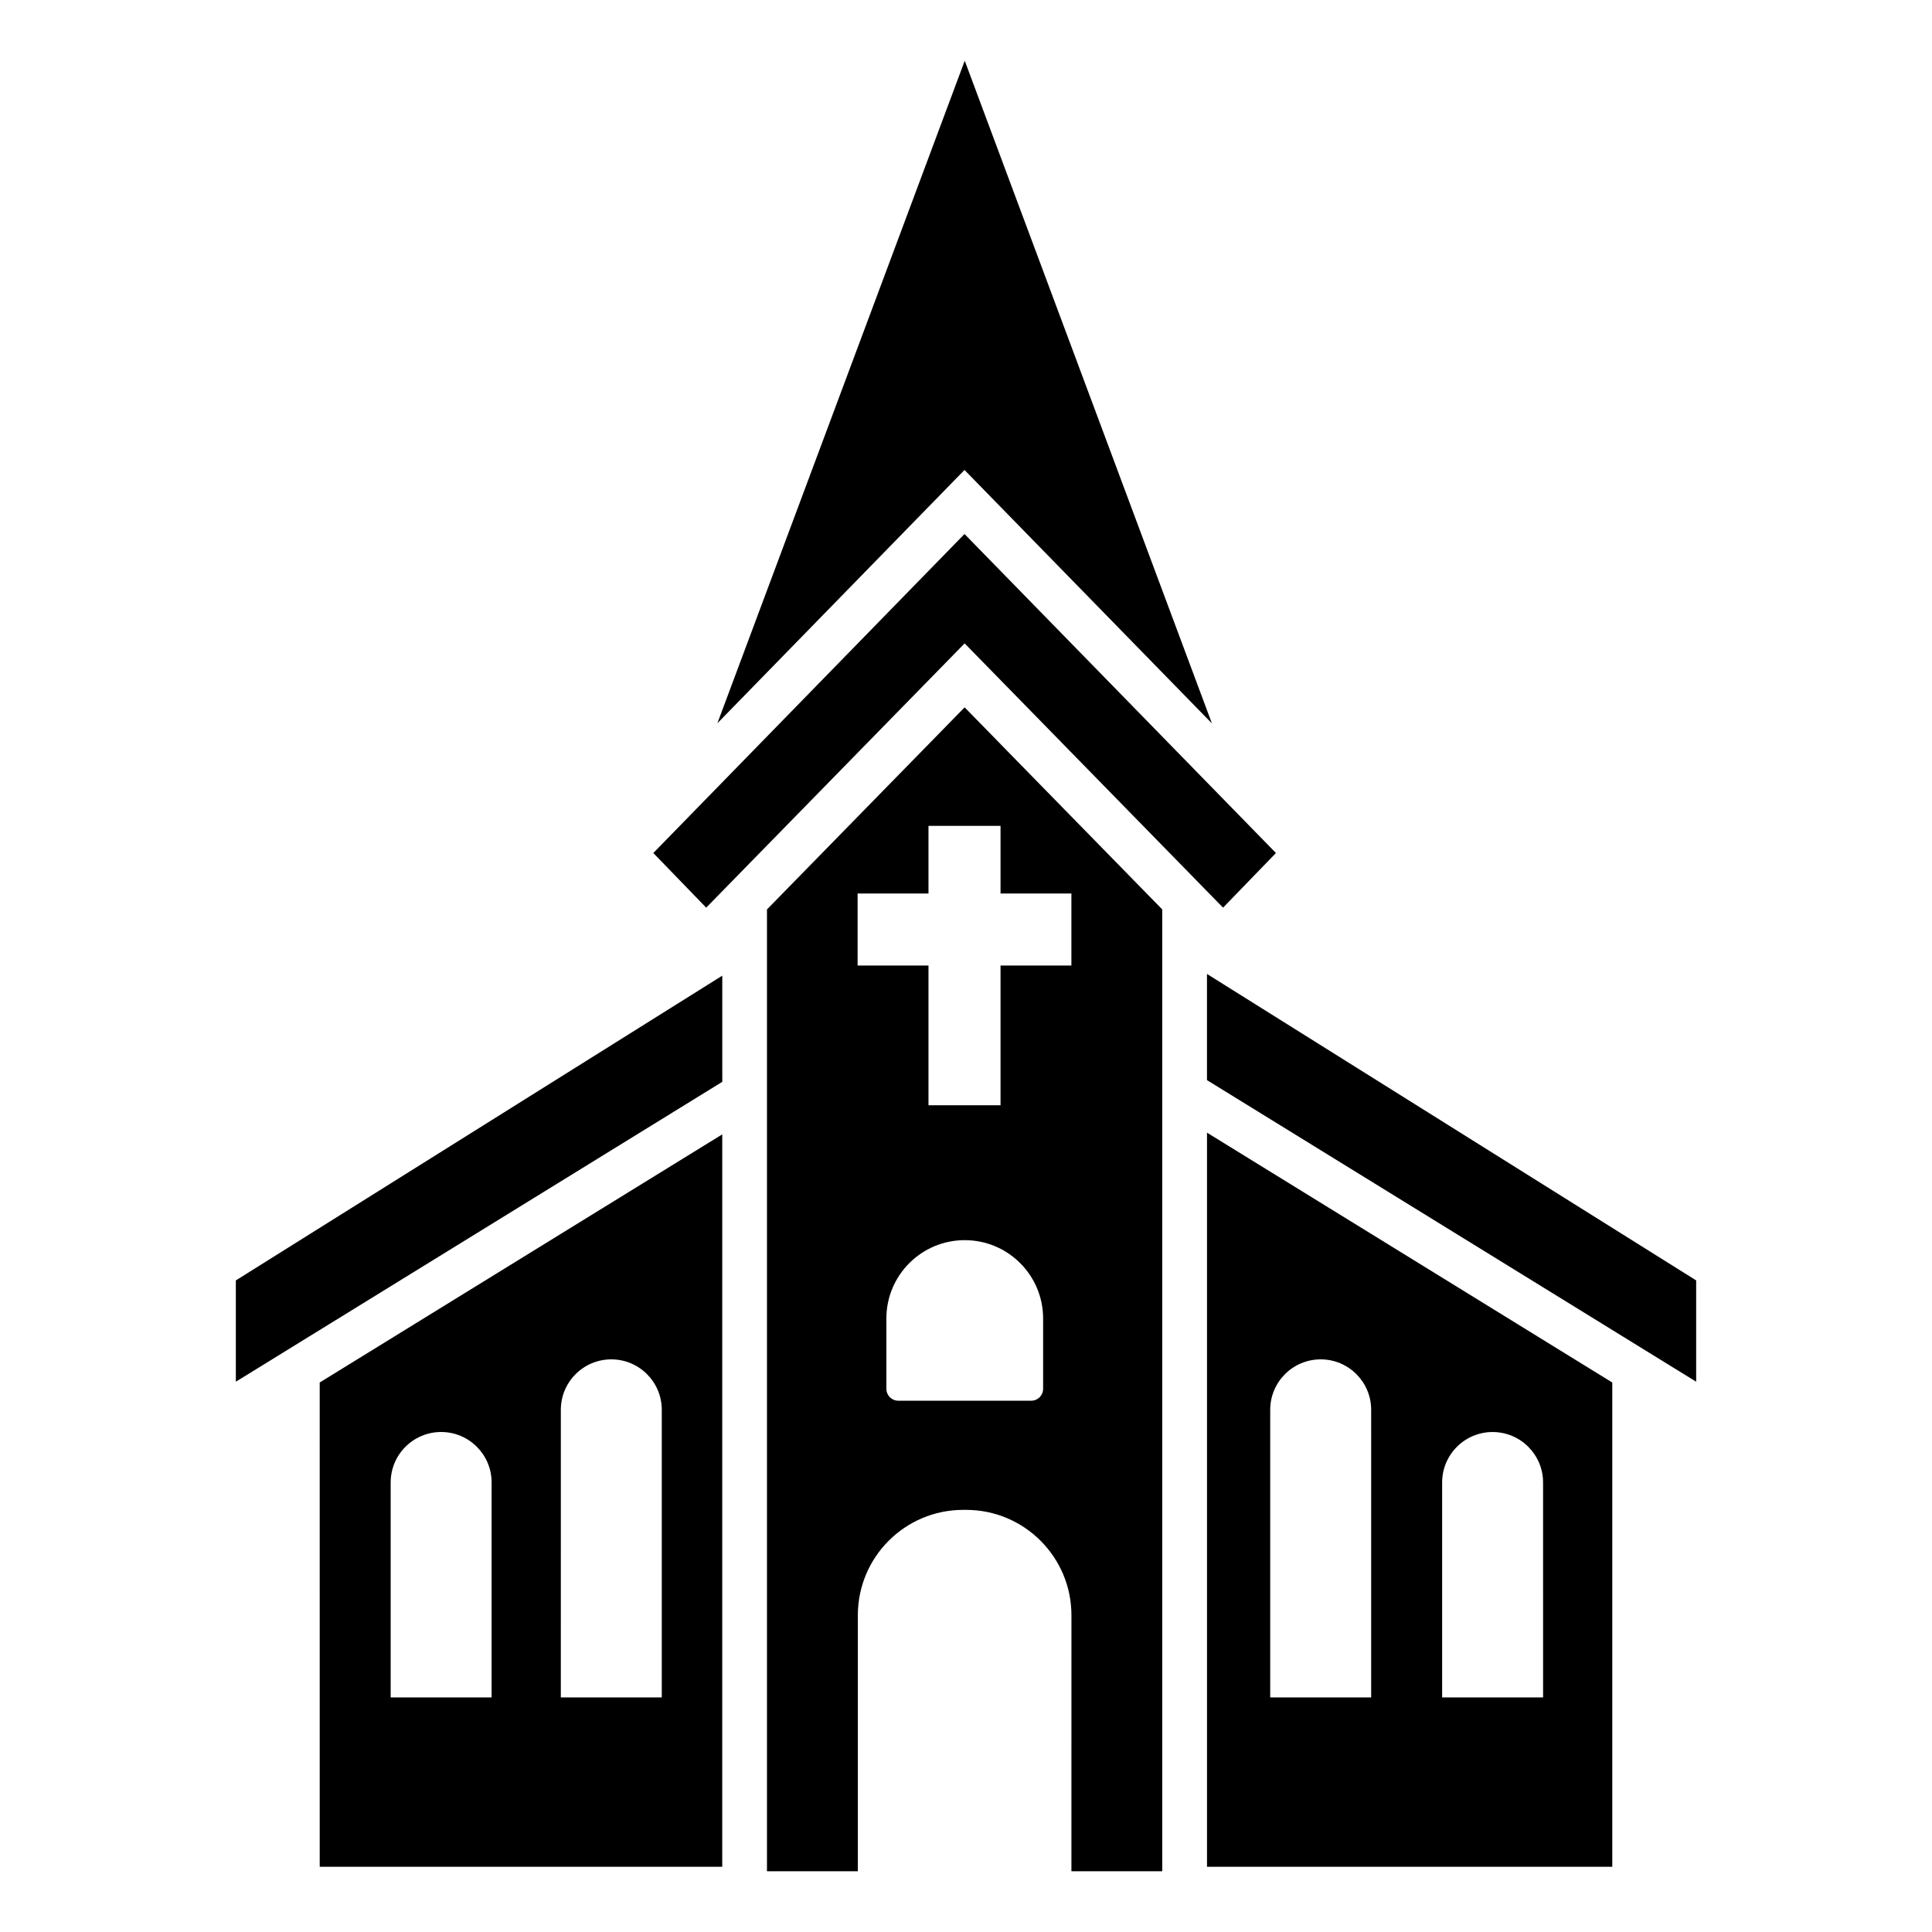
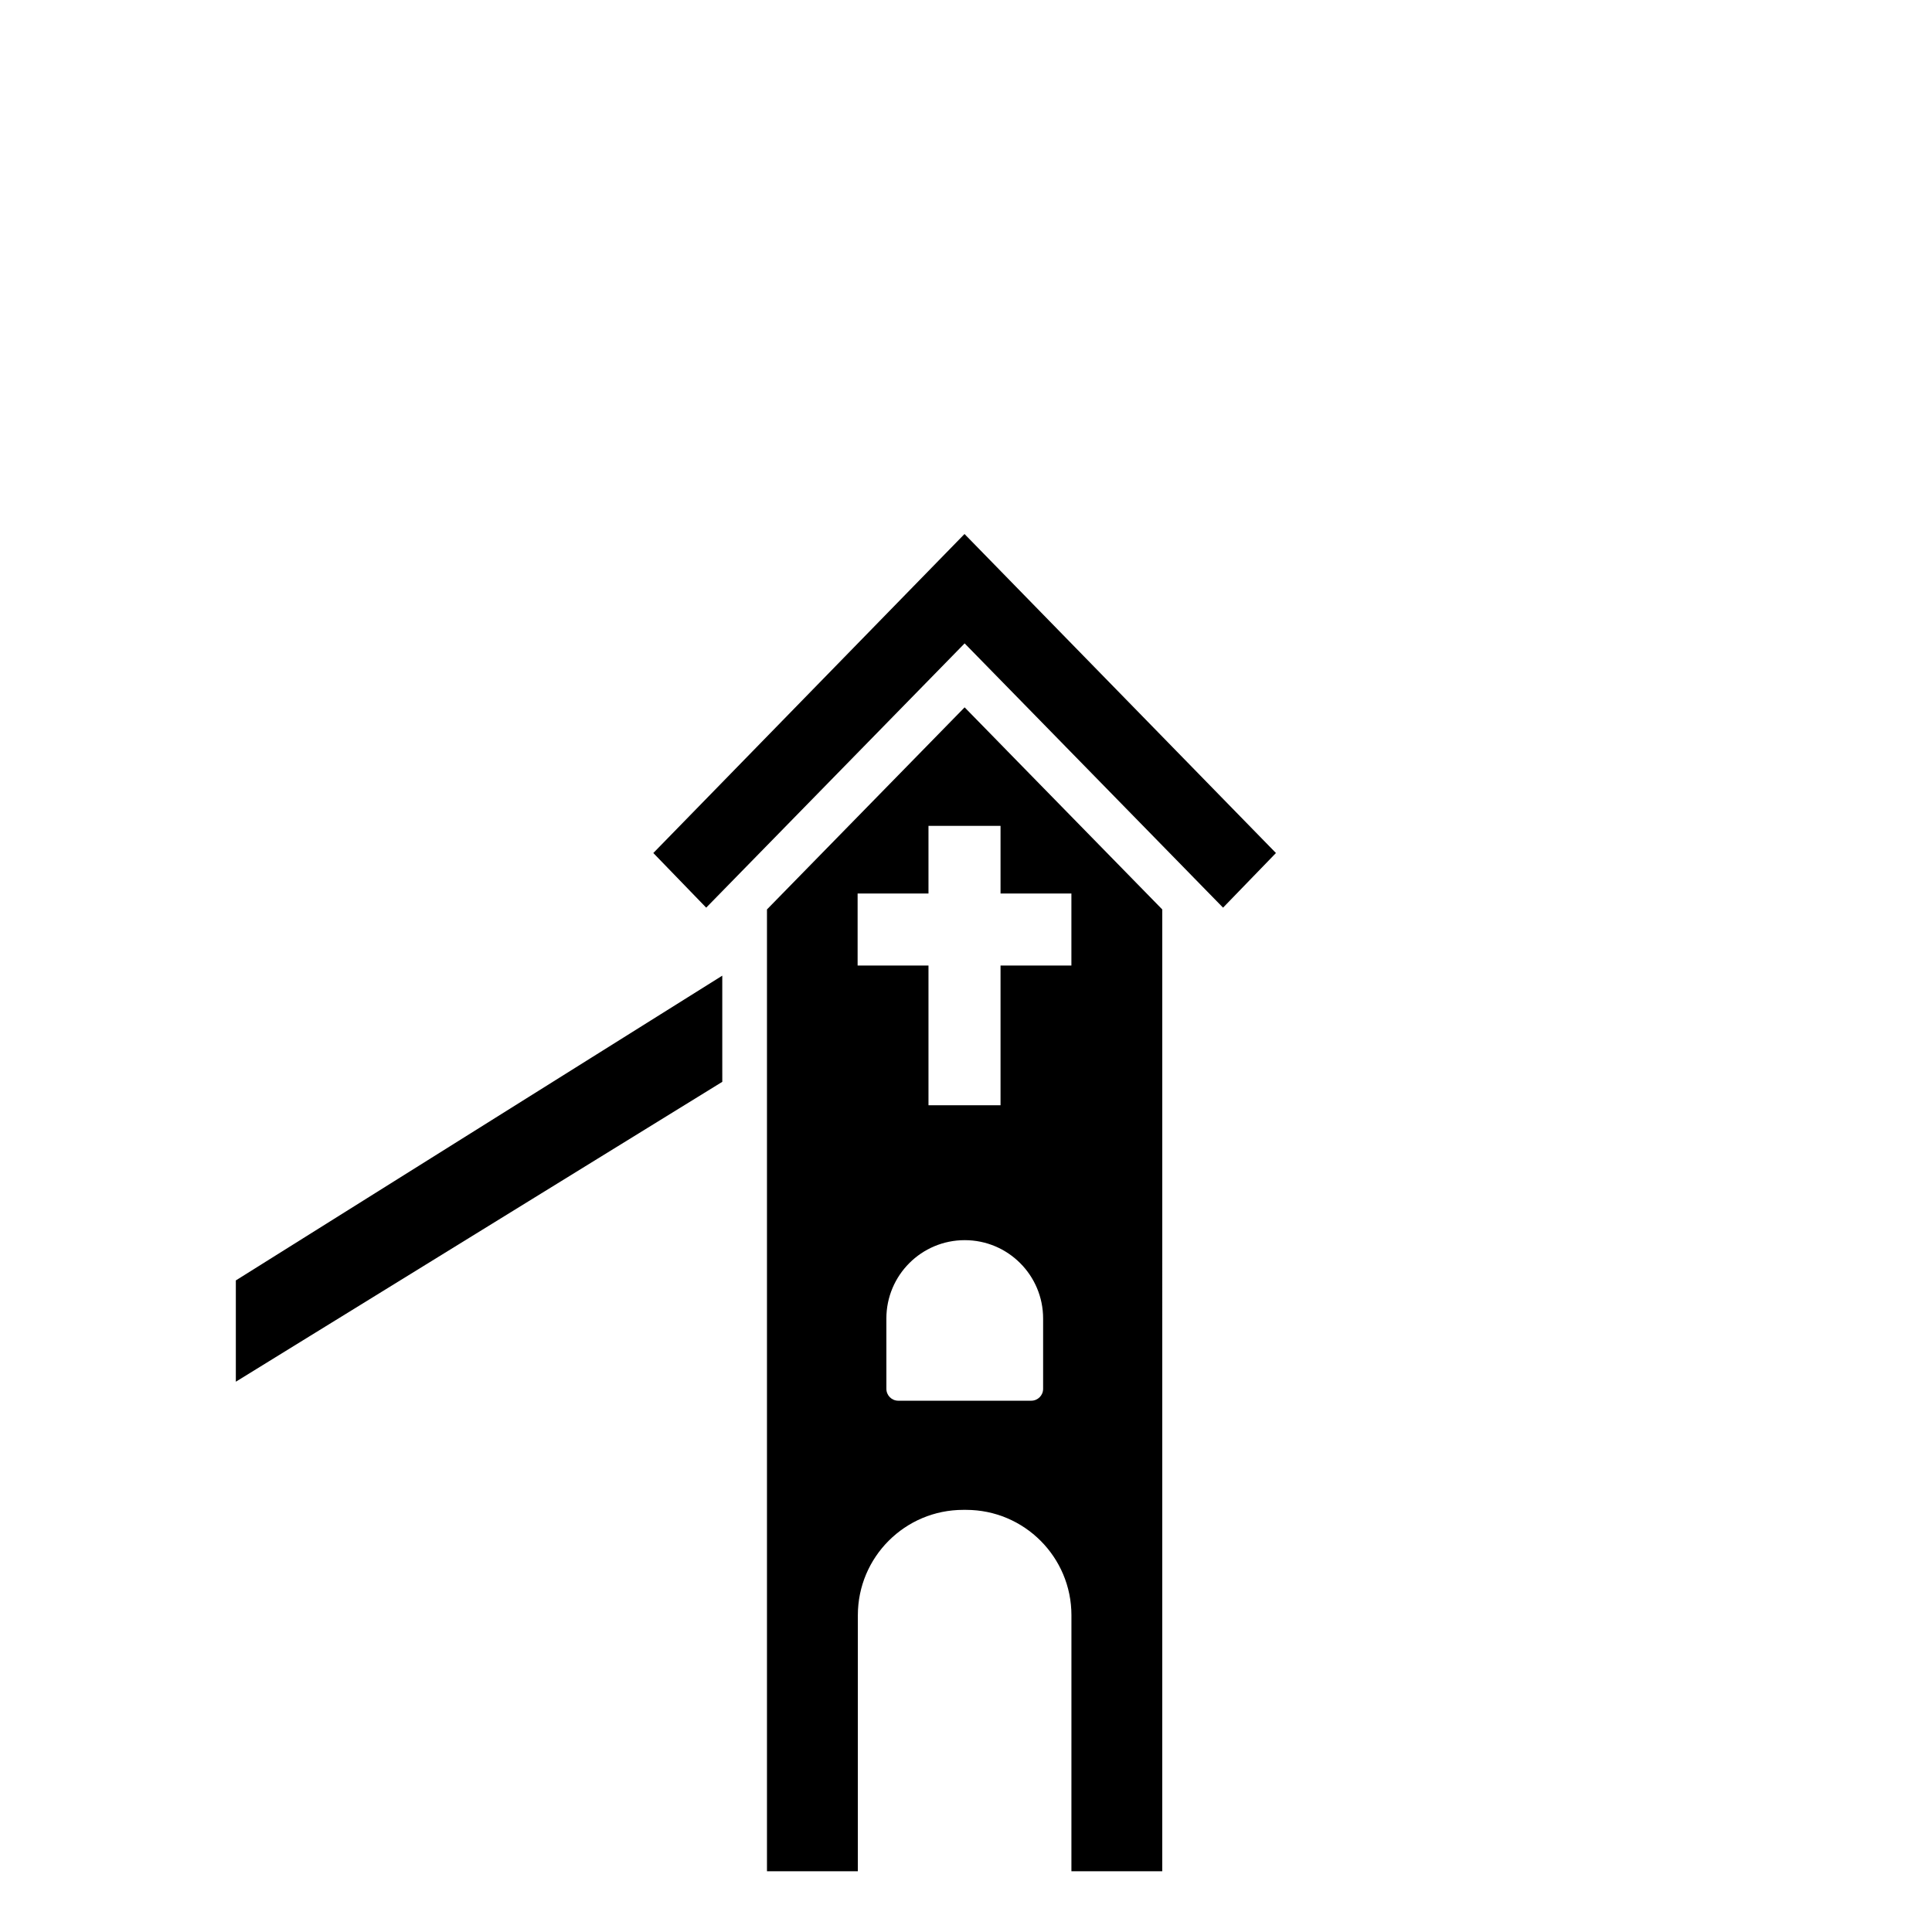
<svg xmlns="http://www.w3.org/2000/svg" fill="#000000" width="800px" height="800px" version="1.1" viewBox="144 144 512 512">
  <g>
-     <path d="m571.27 510.38-107.4-66.211v194.54h107.4zm-63.898 83.457h-26.754v-76.215c0-7.387 5.988-13.375 13.379-13.375 7.387 0 13.375 5.988 13.375 13.375zm45.562 0h-26.754v-56.961c0-7.387 5.988-13.375 13.375-13.375s13.375 5.988 13.375 13.375z" />
-     <path d="m228.73 638.71h106.67l0.004-194.09-106.68 65.758zm63.898-121.09c0-7.387 5.988-13.375 13.375-13.375 7.387 0 13.375 5.988 13.375 13.375v76.215h-26.754zm-45.094 19.25c0-7.387 5.988-13.375 13.375-13.375 7.387 0 13.375 5.988 13.375 13.375v56.961h-26.754z" />
    <path d="m335.41 424.32v-21.758l-128.91 80.762v26.844l19.863-12.246 1.184-0.73 1.188-0.73 106.68-65.766z" />
-     <path d="m572.45 497.19 1.184 0.73 19.867 12.246v-26.844l-129.64-81.219v28.141l107.41 66.215z" />
-     <path d="m391.12 277.24 8.484-8.695 65.57 67.168-65.508-175.62-65.551 175.58z" />
    <path d="m409.89 341.94-1.16-1.188-9.094-9.297-9.094 9.297-1.16 1.188-1.16 1.184-33.477 34.23-7.488 7.656v254.89h104.75l0.004-203.04v-51.848l-6.758-6.91-34.207-34.973zm-38.613 38.844h18.781v-17.926h19.094v17.926h18.781v19.094h-18.781v37.02h-19.094v-37.02h-18.781zm7.621 112.64c0-11.469 9.297-20.77 20.77-20.77 11.469 0 20.77 9.297 20.77 20.77v18.637c0 1.734-1.406 3.141-3.144 3.141h-35.25c-1.734 0-3.141-1.406-3.141-3.141zm49.039 146.48h-56.598v-67.84c0-15.43 12.504-27.934 27.934-27.934h0.734c15.43 0 27.934 12.504 27.934 27.934z" />
    <path d="m457.94 374.12 5.922 6.062 4.262 4.356 14.016-14.48-18.277-18.719-5.922-6.07-2.094-2.141-1.156-1.184-1.156-1.188-53.93-55.238-53.887 55.238-1.156 1.188-1.156 1.184-2.07 2.121-5.926 6.078-18.273 18.73 14.012 14.48 4.262-4.356 5.926-6.062 5.926-6.059 24.383-24.934 1.16-1.184 1.16-1.188 25.672-26.25 25.676 26.25 1.156 1.188 1.16 1.184 24.383 24.934z" />
  </g>
</svg>